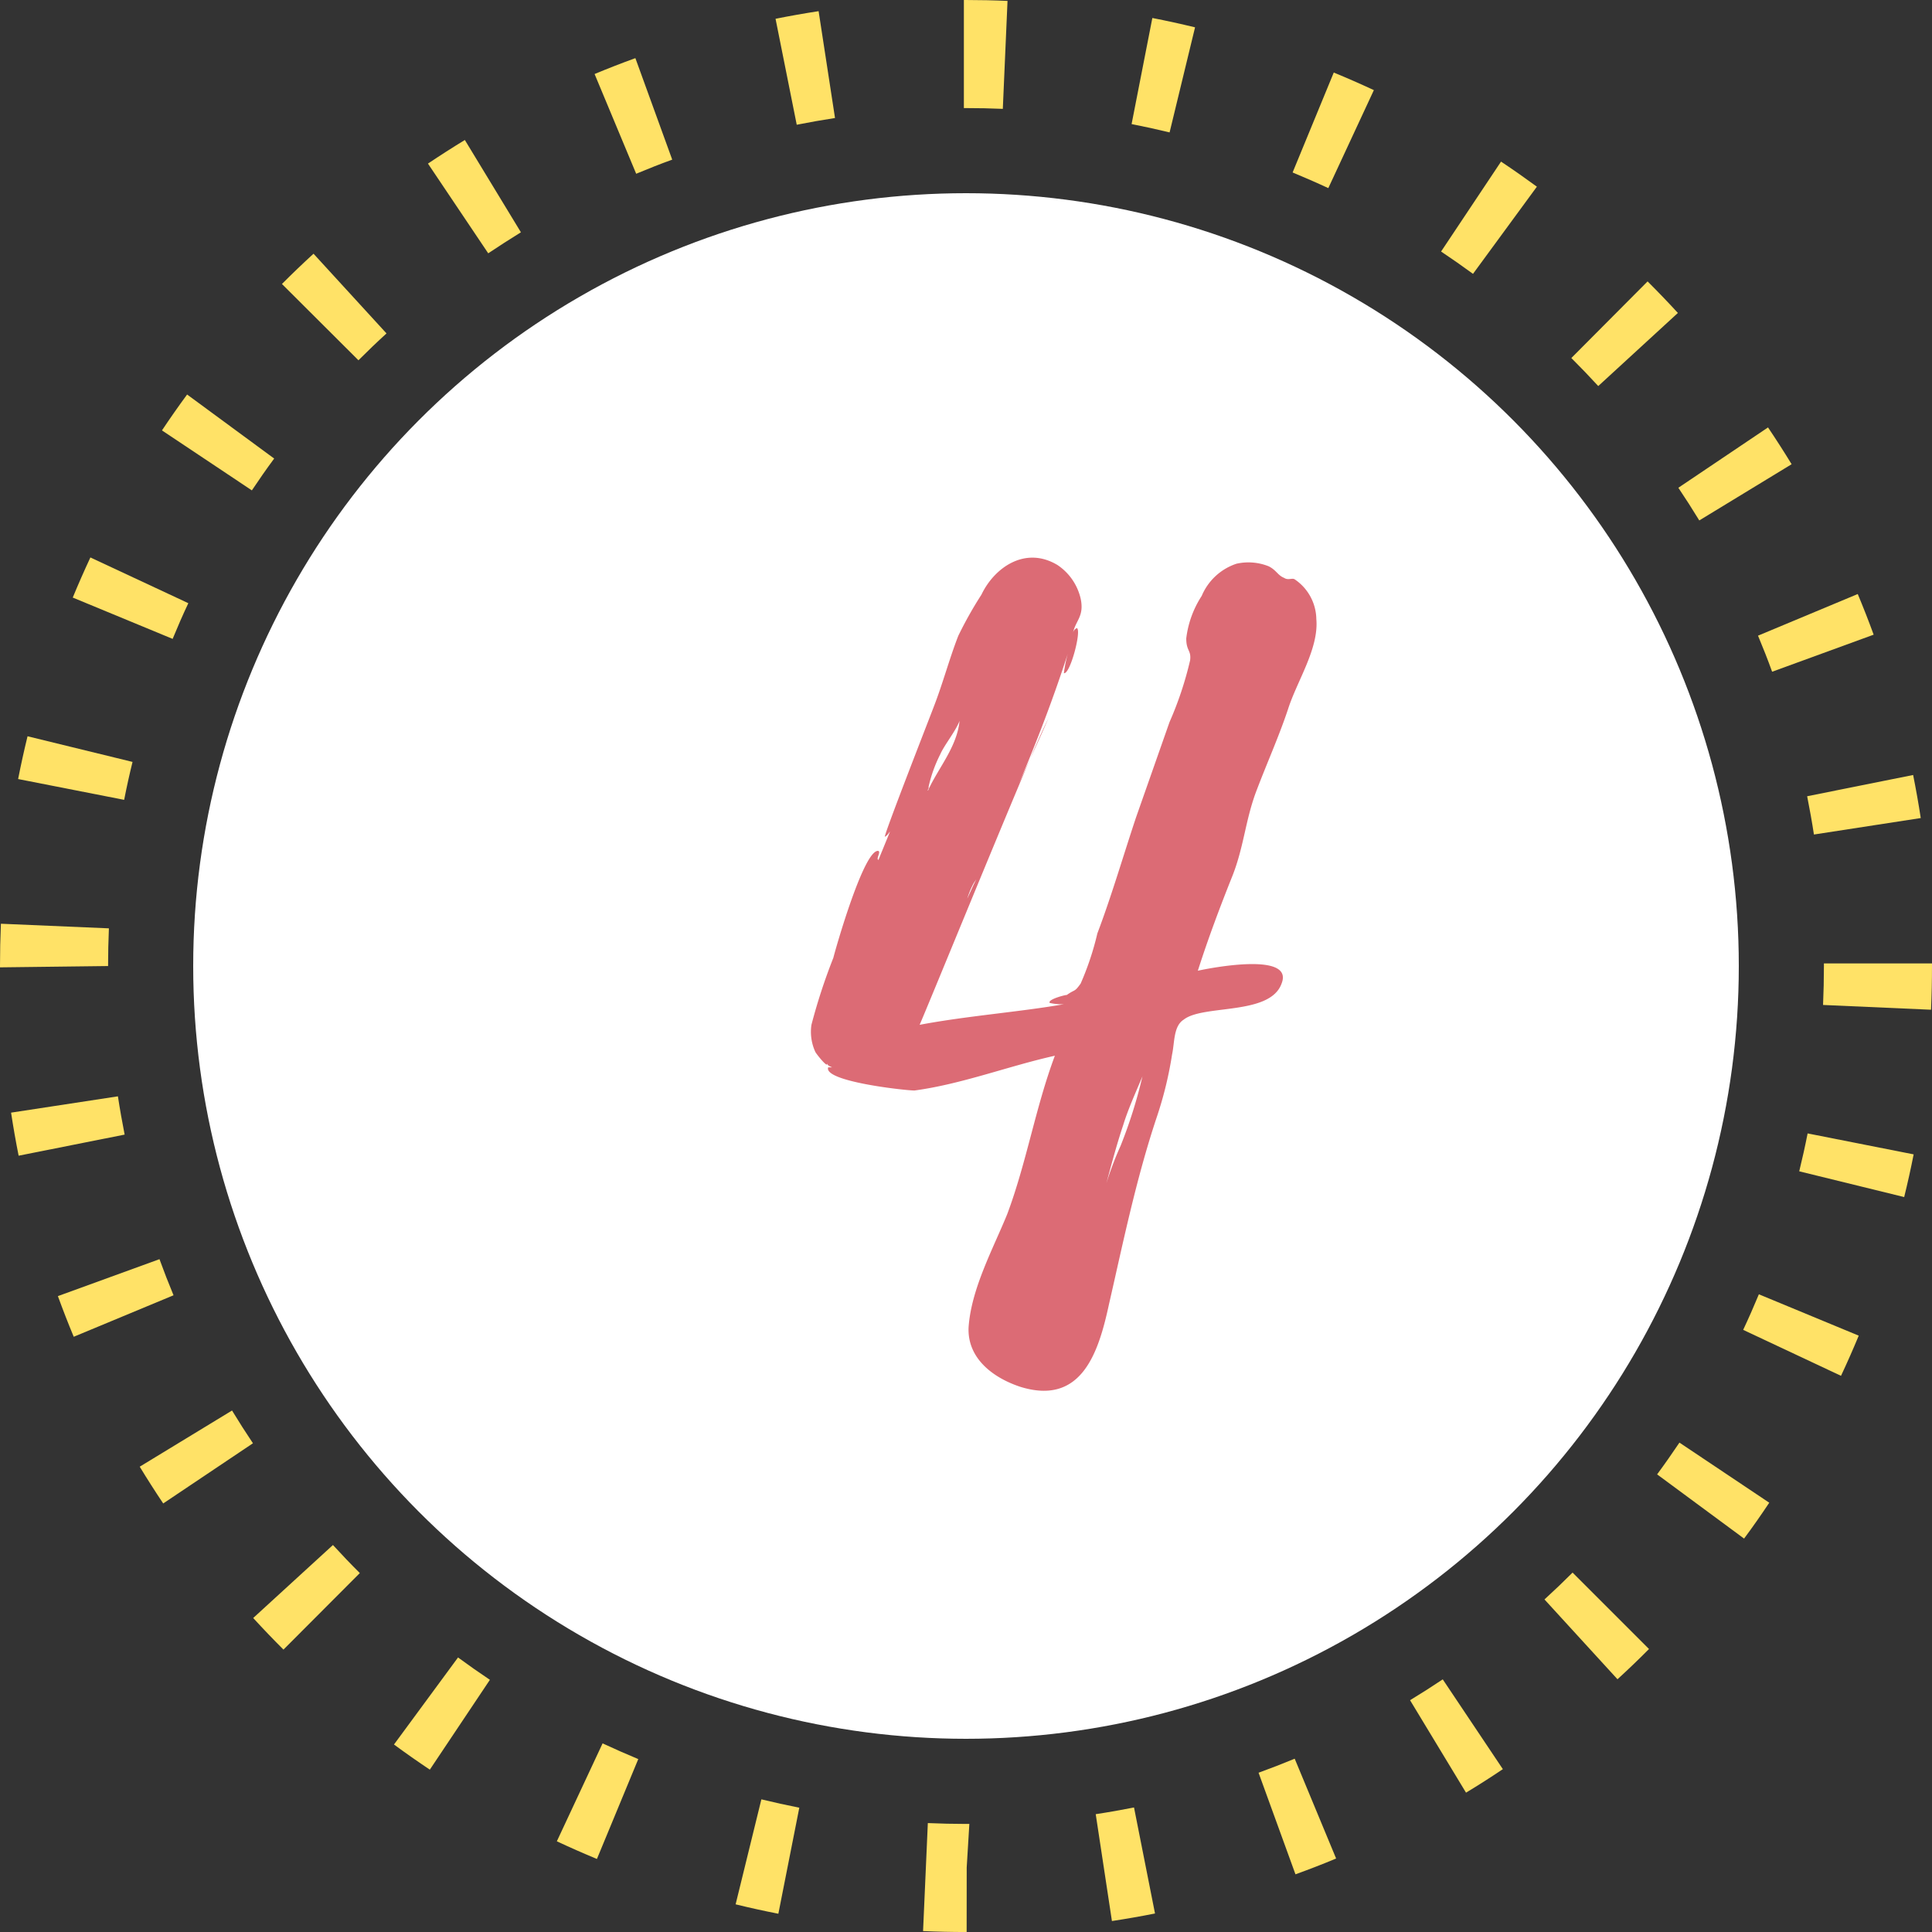
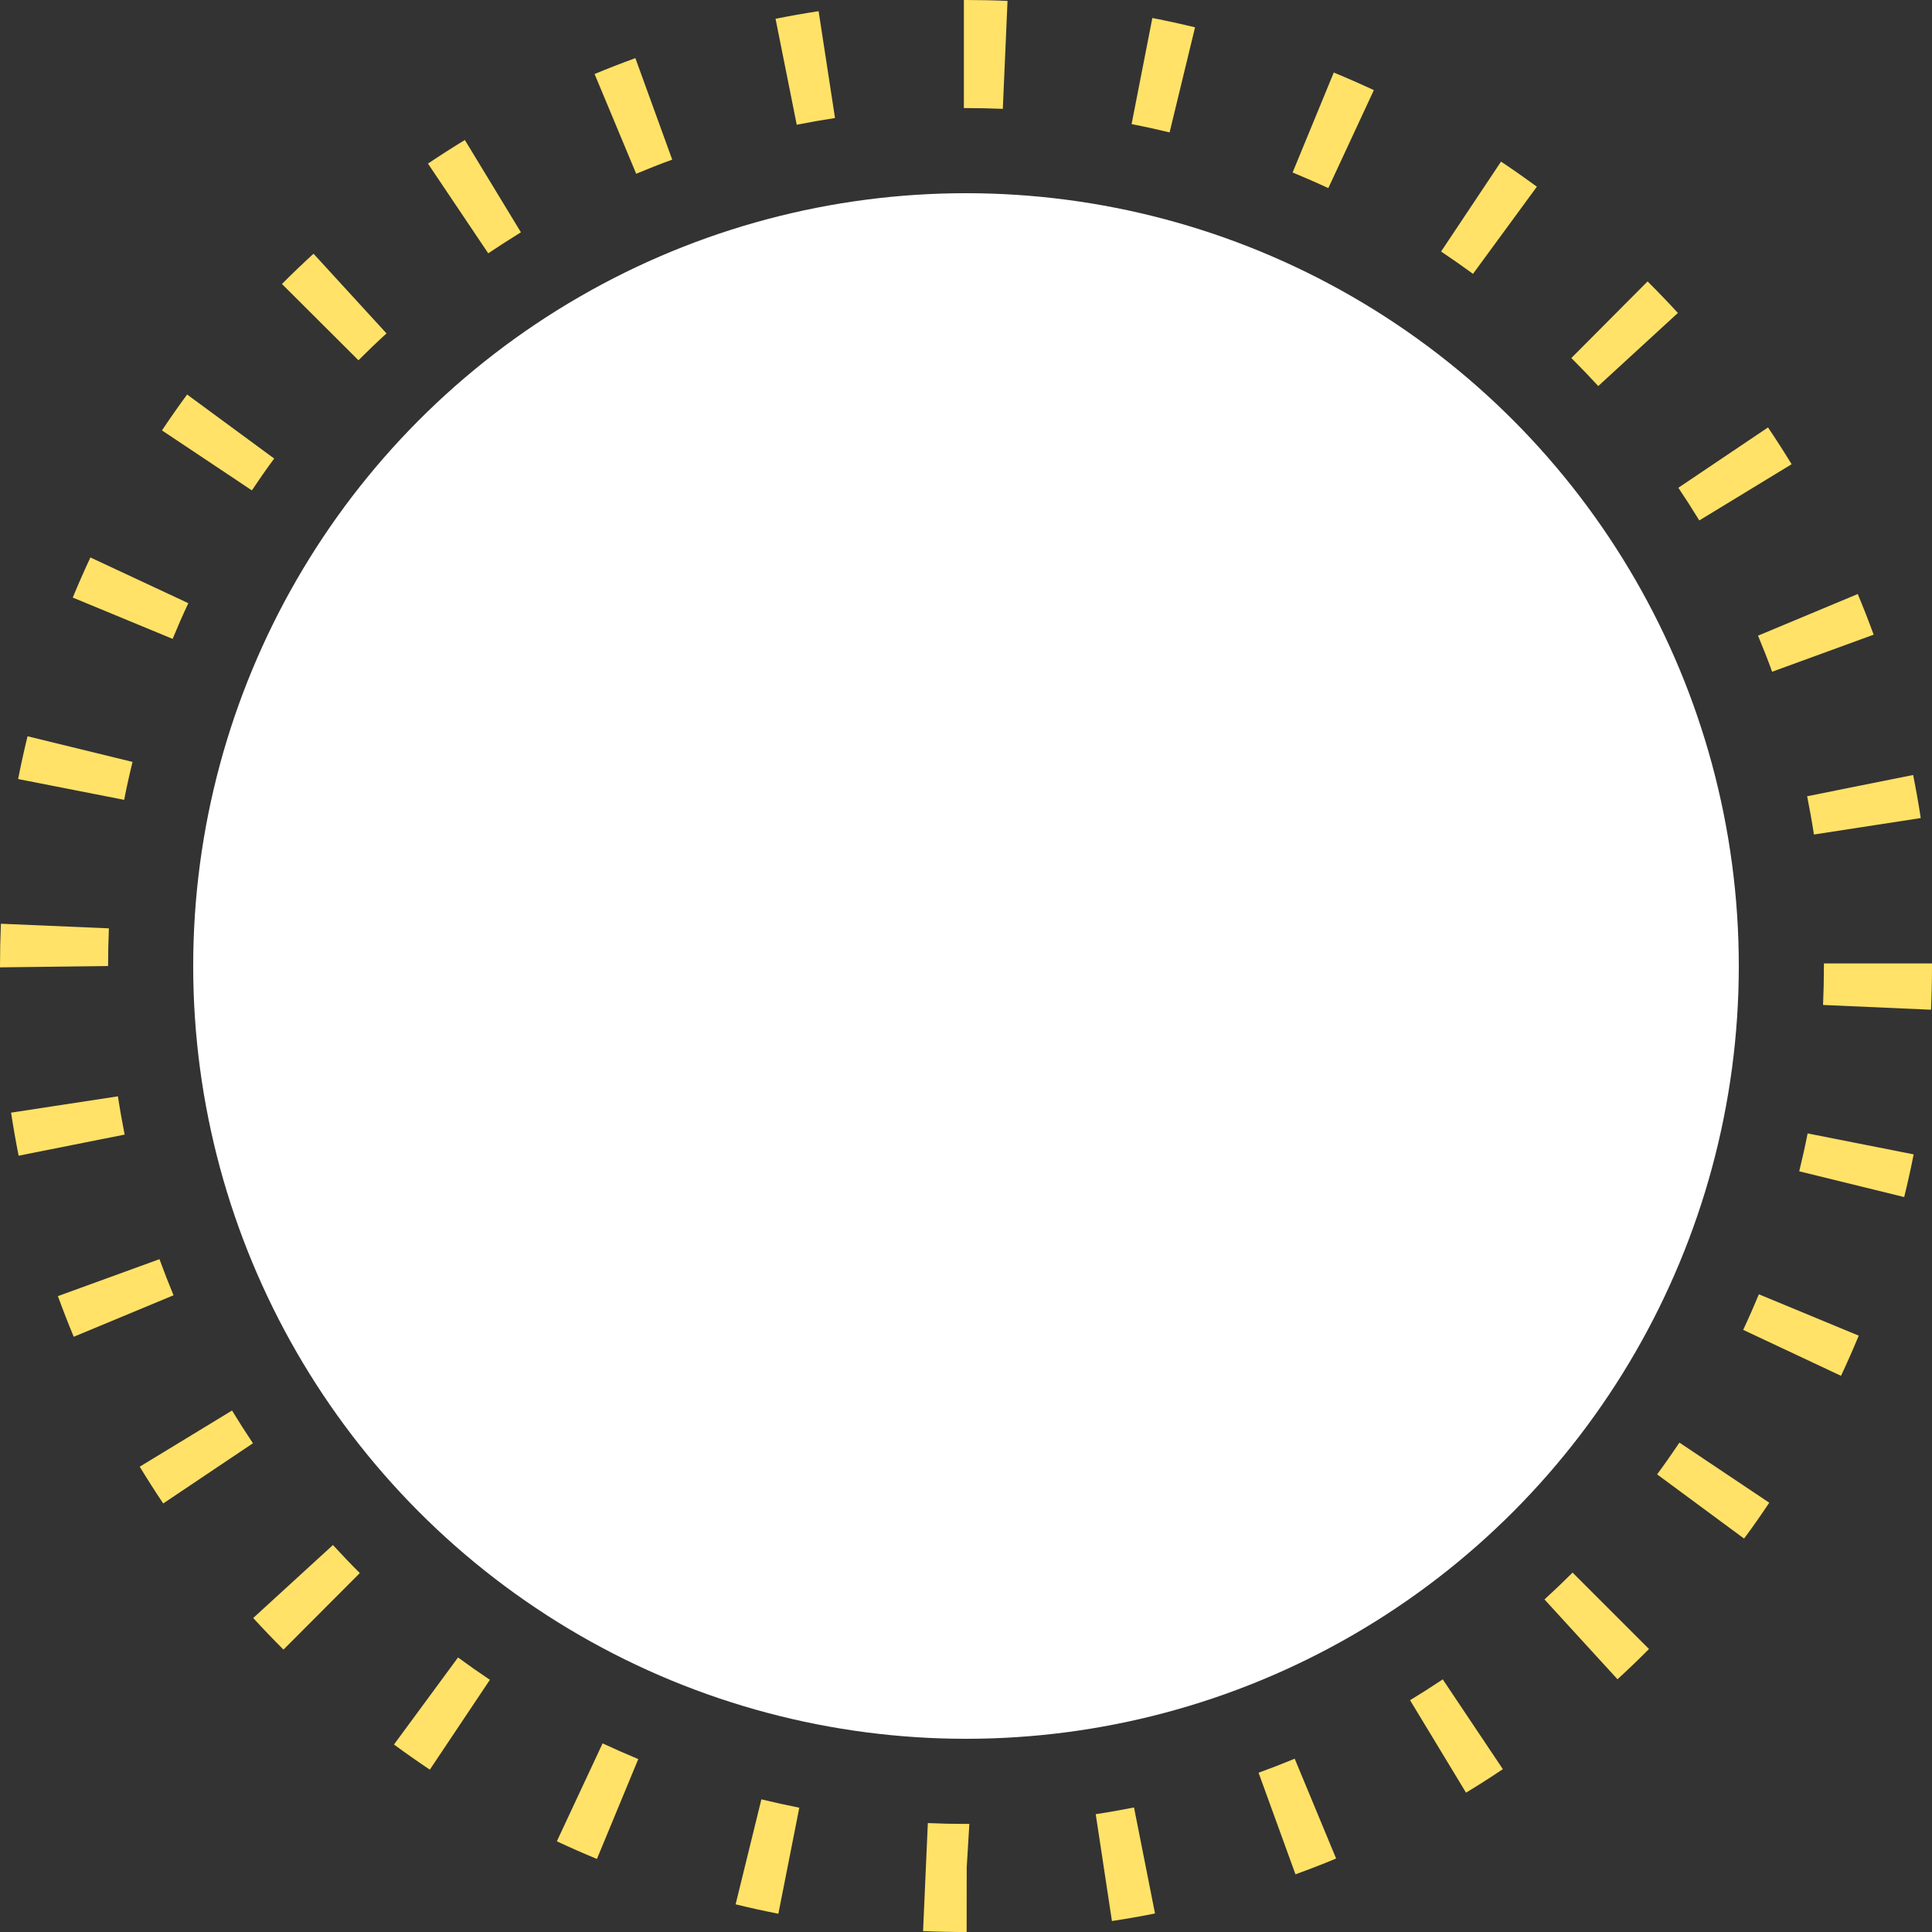
<svg xmlns="http://www.w3.org/2000/svg" width="90" height="90.001" viewBox="0 0 90 90.001">
  <rect x="0" y="0" width="90" height="90.001" fill="#333333" stroke="none" />
  <g id="グループ_32384" data-name="グループ 32384" transform="translate(-150 -1020)">
    <g id="グループ_31157" data-name="グループ 31157" transform="translate(-446 -101)">
      <circle id="楕円形_312" data-name="楕円形 312" cx="36" cy="36" r="36" transform="translate(605 1130)" fill="#fff" />
      <path id="パス_112083" data-name="パス 112083" d="M107.915,886.964h-.03c-.664,0-1.338-.015-2-.044l.222-5.031q.886.039,1.782.04l.152,0-.123,2.026Zm6.768-.512-.755-4.978c.592-.089,1.192-.195,1.784-.312l.978,4.939C116.025,886.233,115.35,886.351,114.683,886.452Zm-15.539-.339c-.661-.13-1.332-.277-1.991-.439l1.2-4.891c.585.143,1.179.274,1.767.389Zm24.089-1.837-1.719-4.732c.566-.206,1.133-.426,1.683-.654l1.93,4.65C124.507,883.8,123.87,884.045,123.233,884.276Zm-32.541-.715c-.622-.258-1.251-.535-1.867-.823l2.131-4.562c.549.256,1.108.5,1.662.732Zm40.486-3.089-2.607-4.307c.507-.307,1.02-.634,1.523-.971l2.8,4.183C132.329,879.758,131.75,880.127,131.177,880.472ZM82.908,879.4c-.562-.375-1.123-.769-1.67-1.171l2.984-4.055c.485.357.985.707,1.484,1.041Zm55.325-4.212-3.4-3.717c.445-.406.886-.828,1.309-1.251l3.56,3.56C139.23,874.257,138.734,874.731,138.234,875.189ZM76.09,873.808c-.479-.478-.953-.973-1.41-1.472l3.715-3.4c.405.443.826.883,1.252,1.307Zm68.041-5.172-4.051-2.991c.353-.478.7-.976,1.04-1.48l4.184,2.8C144.925,867.534,144.53,868.1,144.131,868.636ZM70.488,867c-.373-.556-.741-1.132-1.094-1.713l4.3-2.617c.315.519.643,1.032.974,1.526Zm78.158-5.946-4.557-2.141c.254-.541.5-1.1.731-1.657l4.652,1.927C149.211,859.813,148.933,860.443,148.646,861.054Zm-82.326-1.819c-.259-.622-.507-1.259-.738-1.894l4.732-1.721c.205.564.425,1.129.655,1.682Zm85.27-6.508-4.89-1.2c.143-.584.276-1.178.391-1.765l4.939.976C151.9,851.4,151.751,852.069,151.589,852.727ZM63.753,850.8c-.132-.66-.25-1.335-.352-2.006l4.977-.76c.091.6.2,1.2.313,1.783ZM152.84,844l-5.03-.222c.026-.6.04-1.213.04-1.813v-.121h5.035v.121C152.885,842.637,152.87,843.322,152.84,844Zm-89.955-1.974v-.061c0-.653.014-1.316.042-1.971l5.031.215q-.038.873-.038,1.756Zm84.5-6.188c-.092-.6-.2-1.2-.316-1.783l4.937-.99c.132.659.252,1.333.355,2.006Zm-78.715-1.615-4.941-.969c.13-.663.278-1.334.439-1.993l4.891,1.195C68.915,833.039,68.784,833.633,68.669,834.221Zm76.767-5.968c-.2-.558-.425-1.123-.657-1.68l4.646-1.94c.262.627.512,1.264.741,1.894Zm-74.509-1.53L66.274,824.8c.259-.628.536-1.256.822-1.869l4.562,2.131C71.4,825.608,71.157,826.166,70.928,826.723Zm71.116-5.518c-.312-.511-.639-1.023-.975-1.522l4.177-2.811c.378.561.748,1.138,1.1,1.714Zm-67.426-1.4-4.188-2.794c.378-.567.772-1.13,1.171-1.672l4.056,2.983C75.3,818.806,74.953,819.305,74.617,819.808Zm62.72-4.86c-.408-.444-.83-.883-1.254-1.306l3.552-3.569c.478.476.953.97,1.411,1.47Zm-57.754-1.2-3.565-3.555c.476-.478.971-.952,1.471-1.41l3.4,3.713C80.446,812.9,80.006,813.322,79.583,813.746Zm51.919-4.027c-.488-.357-.989-.707-1.487-1.04l2.793-4.189c.56.373,1.122.767,1.67,1.168Zm-45.874-.956-2.808-4.18c.565-.379,1.143-.749,1.718-1.1l2.612,4.3C86.641,808.1,86.13,808.427,85.629,808.763Zm39.134-3.038c-.557-.259-1.117-.5-1.663-.729l1.917-4.655c.616.253,1.244.529,1.868.819Zm-32.242-.668-1.938-4.647c.629-.262,1.268-.511,1.9-.74L94.2,804.4C93.642,804.6,93.078,804.825,92.521,805.057Zm24.848-1.927c-.591-.144-1.186-.274-1.77-.388l.967-4.942c.657.128,1.326.275,1.989.435ZM100,802.774l-.987-4.936c.655-.132,1.33-.251,2.006-.355l.764,4.977C101.185,802.553,100.586,802.658,100,802.774Zm9.6-.74q-.857-.037-1.723-.036h-.091v-5.035h.091c.652,0,1.305.014,1.942.042Z" transform="translate(533.115 324.037)" fill="#ffe267" />
    </g>
    <g id="グループ_31141" data-name="グループ 31141" transform="translate(-15.939 -274.502)">
-       <path id="パス_115105" data-name="パス 115105" d="M22.56-21.24c.48-1.26,1.02-2.46,1.44-3.72.42-1.32,1.44-2.82,1.32-4.2a2.276,2.276,0,0,0-1.02-1.86c-.12-.06-.3.06-.48-.06-.3-.12-.36-.36-.72-.54a2.54,2.54,0,0,0-1.5-.12,2.668,2.668,0,0,0-1.62,1.5,4.642,4.642,0,0,0-.72,1.98c0,.6.24.54.18,1.02a16.227,16.227,0,0,1-.96,2.88l-1.56,4.44c-.6,1.8-1.14,3.66-1.8,5.4a13.382,13.382,0,0,1-.78,2.34c-.3.42-.24.24-.66.54.12-.06-.9.18-.78.36a2.461,2.461,0,0,0,.66.06c-2.04.36-4.5.54-6.72.96.42-.96,3.6-8.76,5.16-12.42l-.54,1.2c.84-1.98,1.62-4.02,2.28-6.06a5.955,5.955,0,0,0-.18.9c.3.06.84-2.04.6-2.1a.322.322,0,0,0-.18.24c.12-.6.54-.78.36-1.62a2.58,2.58,0,0,0-1.08-1.56c-1.5-.9-2.94.12-3.54,1.38a18.3,18.3,0,0,0-1.08,1.92c-.42,1.08-.72,2.22-1.14,3.3-.18.48-2.34,6-2.28,6.06.12-.06.18-.18.24-.24l-.54,1.32c-.12-.06.12-.36,0-.42-.66-.12-1.98,4.5-2.1,4.98A27.089,27.089,0,0,0,1.8-10.26,2.24,2.24,0,0,0,1.98-9c.06.12.6.78.54.54.06.12.12.12.24.18H2.58C2.34-7.62,6.18-7.2,6.6-7.2c2.22-.3,4.38-1.14,6.54-1.62-.9,2.4-1.32,4.98-2.22,7.38C10.26.18,9.24,2.04,9.12,3.84c-.06,1.44,1.14,2.34,2.4,2.76,2.88.9,3.66-1.62,4.14-3.84.66-2.88,1.26-5.82,2.22-8.7a17.5,17.5,0,0,0,.72-2.94c.12-.54.06-1.32.54-1.62.9-.72,4.02-.18,4.56-1.68.6-1.5-3.36-.72-3.9-.6.48-1.5,1.02-2.94,1.62-4.44C21.96-18.6,22.02-19.86,22.56-21.24ZM16.2-4.62a14.93,14.93,0,0,0-.66,1.74c.24-.9.48-1.8.78-2.7.24-.78.6-1.56.9-2.28A22.429,22.429,0,0,1,16.2-4.62ZM7.26-21.36a6.384,6.384,0,0,1,.54-1.5c.18-.42.72-1.08.9-1.56-.12,1.2-.96,2.16-1.44,3.18a.059.059,0,0,1-.06.06.209.209,0,0,0,.06-.12ZM12-22.68c.48-1.02.84-1.86.84-1.86S12.48-23.82,12-22.68ZM9.48-17.04l-.12.24-.3.66a3.67,3.67,0,0,1,.3-.72Z" transform="translate(201.939 1352.502)" fill="#dc6b75" />
-     </g>
+       </g>
  </g>
</svg>